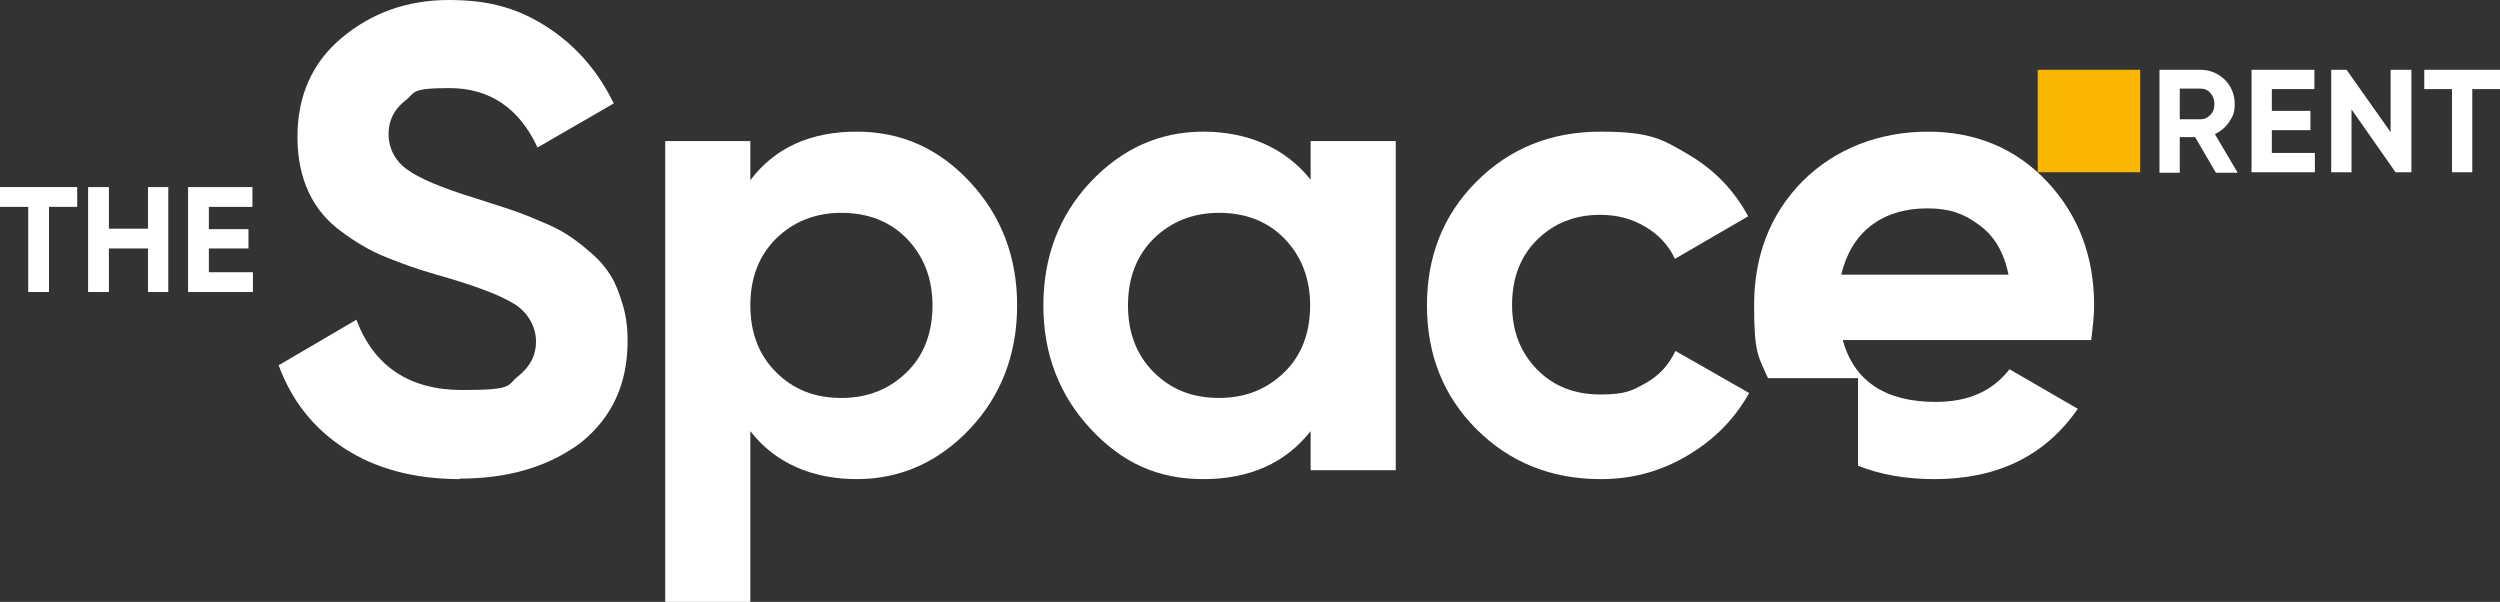
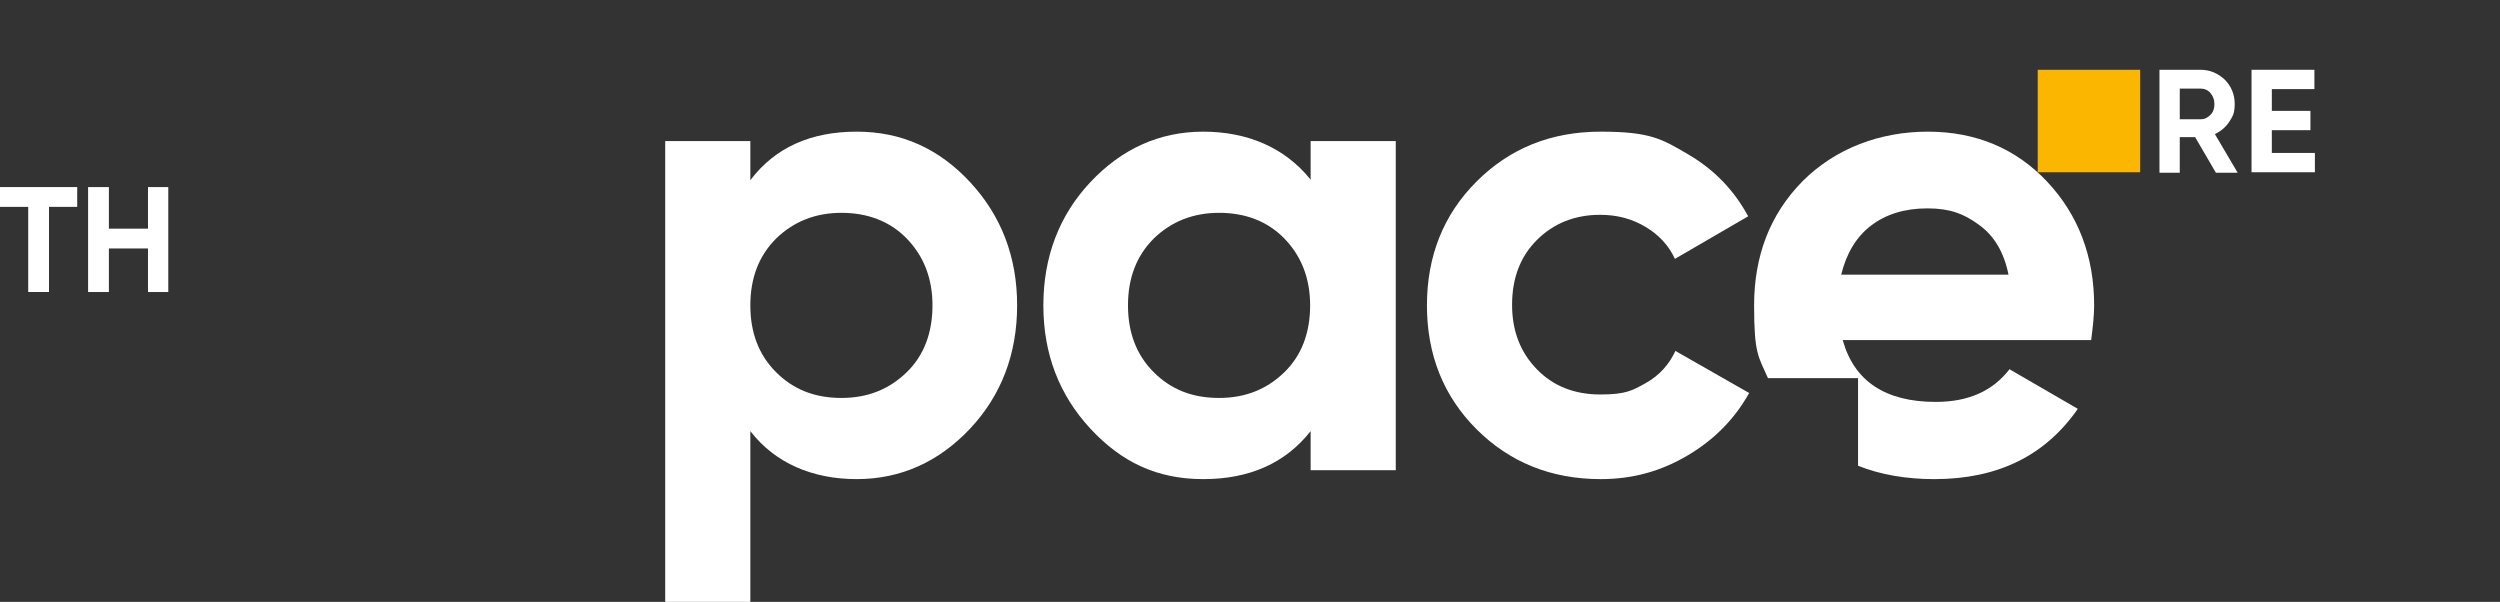
<svg xmlns="http://www.w3.org/2000/svg" id="Layer_1" data-name="Layer 1" version="1.1" viewBox="0 0 505.1 121.6">
  <rect x="0" y="0" width="505.1" height="121.6" fill="#333333" stroke="none" />
  <defs>
    <style>
      .cls-1 {
        fill: #fbb700;
      }

      .cls-1, .cls-2 {
        stroke-width: 0px;
      }

      .cls-2 {
        fill: #fff;
      }
    </style>
  </defs>
  <path class="cls-2" d="M423.1,61.7c0-9.9-3.2-18.3-9.5-25s-14.4-10.1-24.1-10.1-18.7,3.4-25.3,10c-6.6,6.7-9.8,15.1-9.8,25.1s.9,10.3,2.8,14.7h18.2v17.7c4.5,1.8,9.7,2.7,15.4,2.7,12.8,0,22.4-4.7,29-14.2l-13.8-8c-3.4,4.4-8.3,6.6-14.9,6.6-10.2,0-16.5-4.2-18.8-12.5h50.2c.3-2.4.6-4.8.6-7h0ZM372,55.5c1-4.2,3-7.6,6-9.9,3-2.3,6.8-3.5,11.4-3.5s7.4,1.1,10.4,3.3c3.1,2.2,5.1,5.6,6,10.1h-33.8Z" />
  <rect class="cls-1" x="411.7" y="14.1" width="20.7" height="20.7" />
-   <path class="cls-2" d="M92.9,96.8c-9.2,0-17-2.1-23.3-6.2s-10.7-9.7-13.3-16.8l15.7-9.2c3.6,9.5,10.8,14.2,21.4,14.2s8.9-.9,11.3-2.8,3.6-4.2,3.6-7-1.5-5.8-4.4-7.6-8.2-3.8-15.7-5.9c-4.2-1.2-7.7-2.5-10.6-3.7s-5.8-2.9-8.6-5c-2.9-2.1-5.1-4.7-6.6-7.9s-2.3-6.9-2.3-11.2c0-8.4,3-15.1,9-20.1C75.1,2.6,82.3,0,90.7,0s14.2,1.8,19.9,5.5c5.7,3.7,10.2,8.8,13.4,15.4l-15.4,8.9c-3.7-8-9.7-12-17.8-12s-6.8.9-9,2.6-3.3,4-3.3,6.7,1.2,5.3,3.7,7.1c2.4,1.8,7.1,3.8,14,5.9,2.8.9,5,1.6,6.5,2.1s3.5,1.2,6,2.3c2.5,1,4.5,2,5.9,2.9s3,2.1,4.7,3.6c1.8,1.5,3.1,3.1,4.1,4.7s1.7,3.5,2.4,5.8c.7,2.3,1,4.7,1,7.4,0,8.6-3.1,15.4-9.4,20.5-6.4,4.8-14.5,7.3-24.5,7.3h0Z" />
  <path class="cls-2" d="M173.1,26.6c9,0,16.6,3.4,22.9,10.2s9.5,15.1,9.5,24.9-3.2,18.2-9.5,24.9-14,10.2-22.9,10.2-16.5-3.2-21.5-9.7v34.5h-17.2V28.5h17.2v7.9c5-6.6,12.2-9.8,21.5-9.8h0ZM156.8,75.2c3.5,3.5,7.8,5.2,13.2,5.2s9.7-1.8,13.2-5.2,5.2-8,5.2-13.5-1.8-10-5.2-13.5-7.9-5.2-13.2-5.2-9.7,1.8-13.2,5.2c-3.5,3.5-5.2,8-5.2,13.5s1.7,10,5.2,13.5Z" />
  <path class="cls-2" d="M264.8,28.5h17.2v66.5h-17.2v-7.9c-5.1,6.5-12.4,9.7-21.7,9.7s-16.5-3.4-22.8-10.2-9.5-15.1-9.5-24.9,3.2-18.2,9.5-24.9,13.9-10.2,22.8-10.2,16.5,3.2,21.7,9.7v-7.8h0ZM233.1,75.2c3.5,3.5,7.8,5.2,13.2,5.2s9.7-1.8,13.2-5.2,5.2-8,5.2-13.5-1.8-10-5.2-13.5-7.9-5.2-13.2-5.2-9.7,1.8-13.2,5.2c-3.5,3.5-5.2,8-5.2,13.5s1.7,10,5.2,13.5Z" />
  <path class="cls-2" d="M323.4,96.8c-10,0-18.4-3.4-25.1-10.1s-10-15.1-10-25,3.3-18.3,10-25,15-10.1,25.1-10.1,12.4,1.5,17.7,4.6c5.3,3.1,9.3,7.3,12.1,12.5l-14.8,8.6c-1.3-2.8-3.3-4.9-6-6.5s-5.7-2.4-9.1-2.4c-5.1,0-9.4,1.7-12.8,5.1-3.4,3.4-5,7.8-5,13.1s1.7,9.6,5,13,7.6,5.1,12.8,5.1,6.5-.8,9.2-2.3,4.7-3.7,6-6.5l14.9,8.5c-2.9,5.2-7,9.4-12.4,12.6s-11.1,4.8-17.6,4.8h0Z" />
  <g>
    <path class="cls-2" d="M15.6,37.8v4h-5.7v17.2h-4.2v-17.2H0v-4h15.6Z" />
    <path class="cls-2" d="M29.9,37.8h4.1v21.2h-4.1v-8.8h-7.9v8.8h-4.2v-21.2h4.2v8.4h7.9v-8.4Z" />
-     <path class="cls-2" d="M42.2,55h8.9v4h-13.1v-21.2h13v4h-8.8v4.5h8v3.9h-8v4.8h0Z" />
  </g>
  <g>
    <path class="cls-2" d="M447.7,34.9l-4.2-7.2h-3.1v7.2h-4.1V14.1h8.3c1.9,0,3.5.7,4.9,2,1.3,1.3,2,3,2,4.9s-.4,2.5-1.1,3.6-1.7,1.9-2.9,2.5l4.6,7.8h-4.4ZM440.4,18v6.1h4.2c.8,0,1.4-.3,2-.9s.8-1.3.8-2.2-.3-1.6-.8-2.2-1.2-.9-2-.9h-4.2Z" />
    <path class="cls-2" d="M459,30.9h8.7v3.9h-12.8V14.1h12.7v3.9h-8.6v4.4h7.8v3.9h-7.8v4.6h0Z" />
-     <path class="cls-2" d="M483.1,14.1h4.1v20.7h-3.2l-8.9-12.7v12.7h-4.1V14.1h3.1l8.9,12.6v-12.6h.1Z" />
-     <path class="cls-2" d="M505.1,14.1v3.9h-5.6v16.8h-4.1v-16.8h-5.6v-3.9h15.3Z" />
  </g>
</svg>